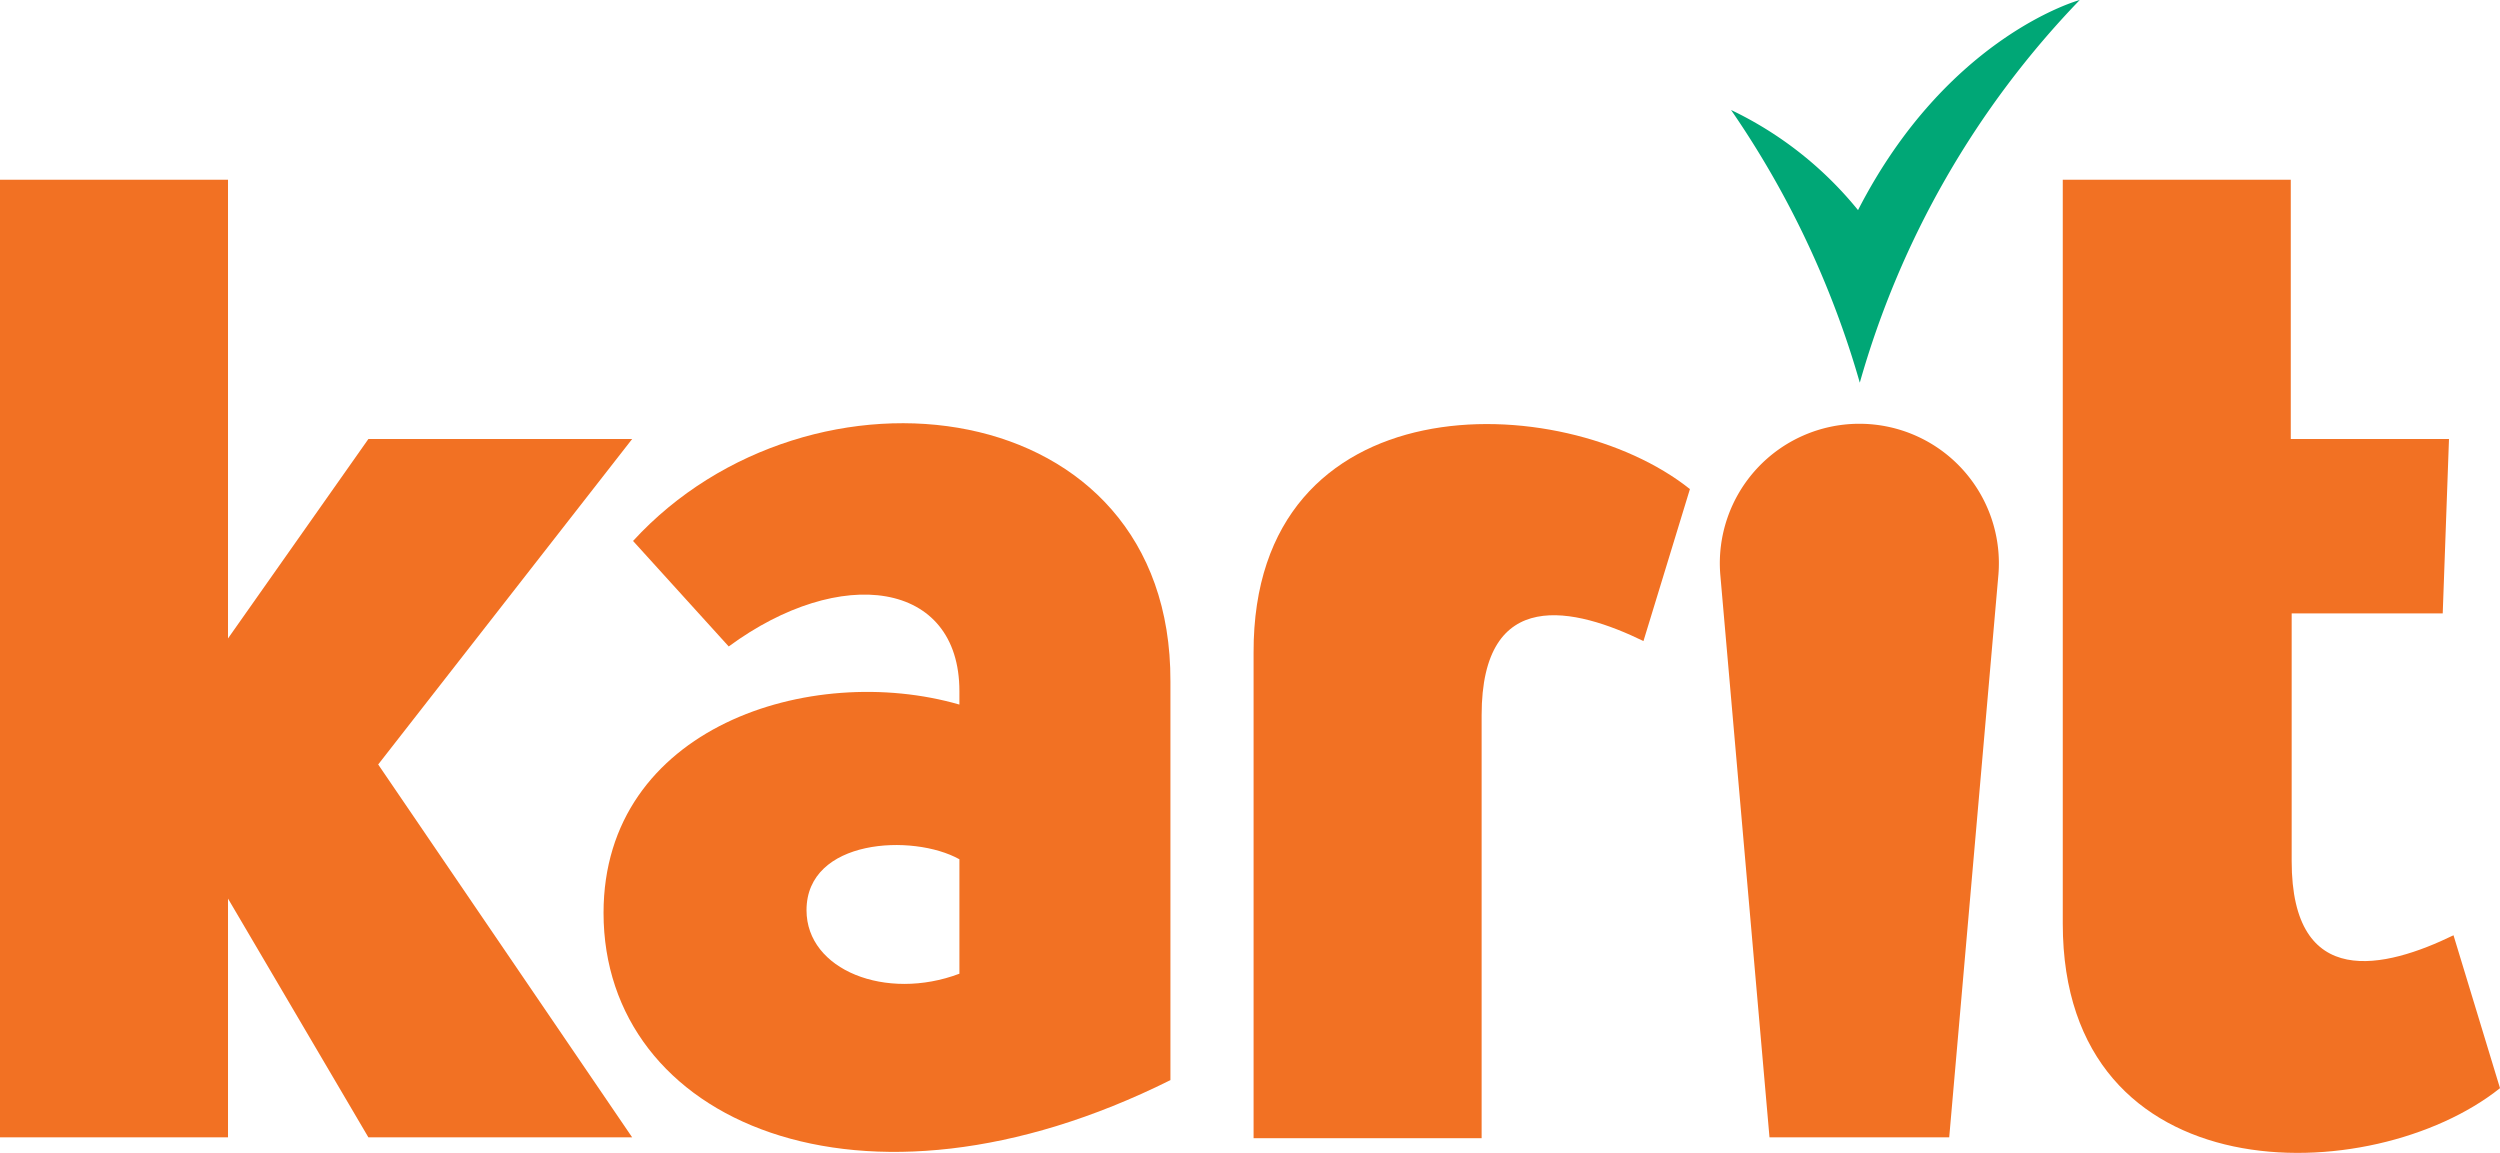
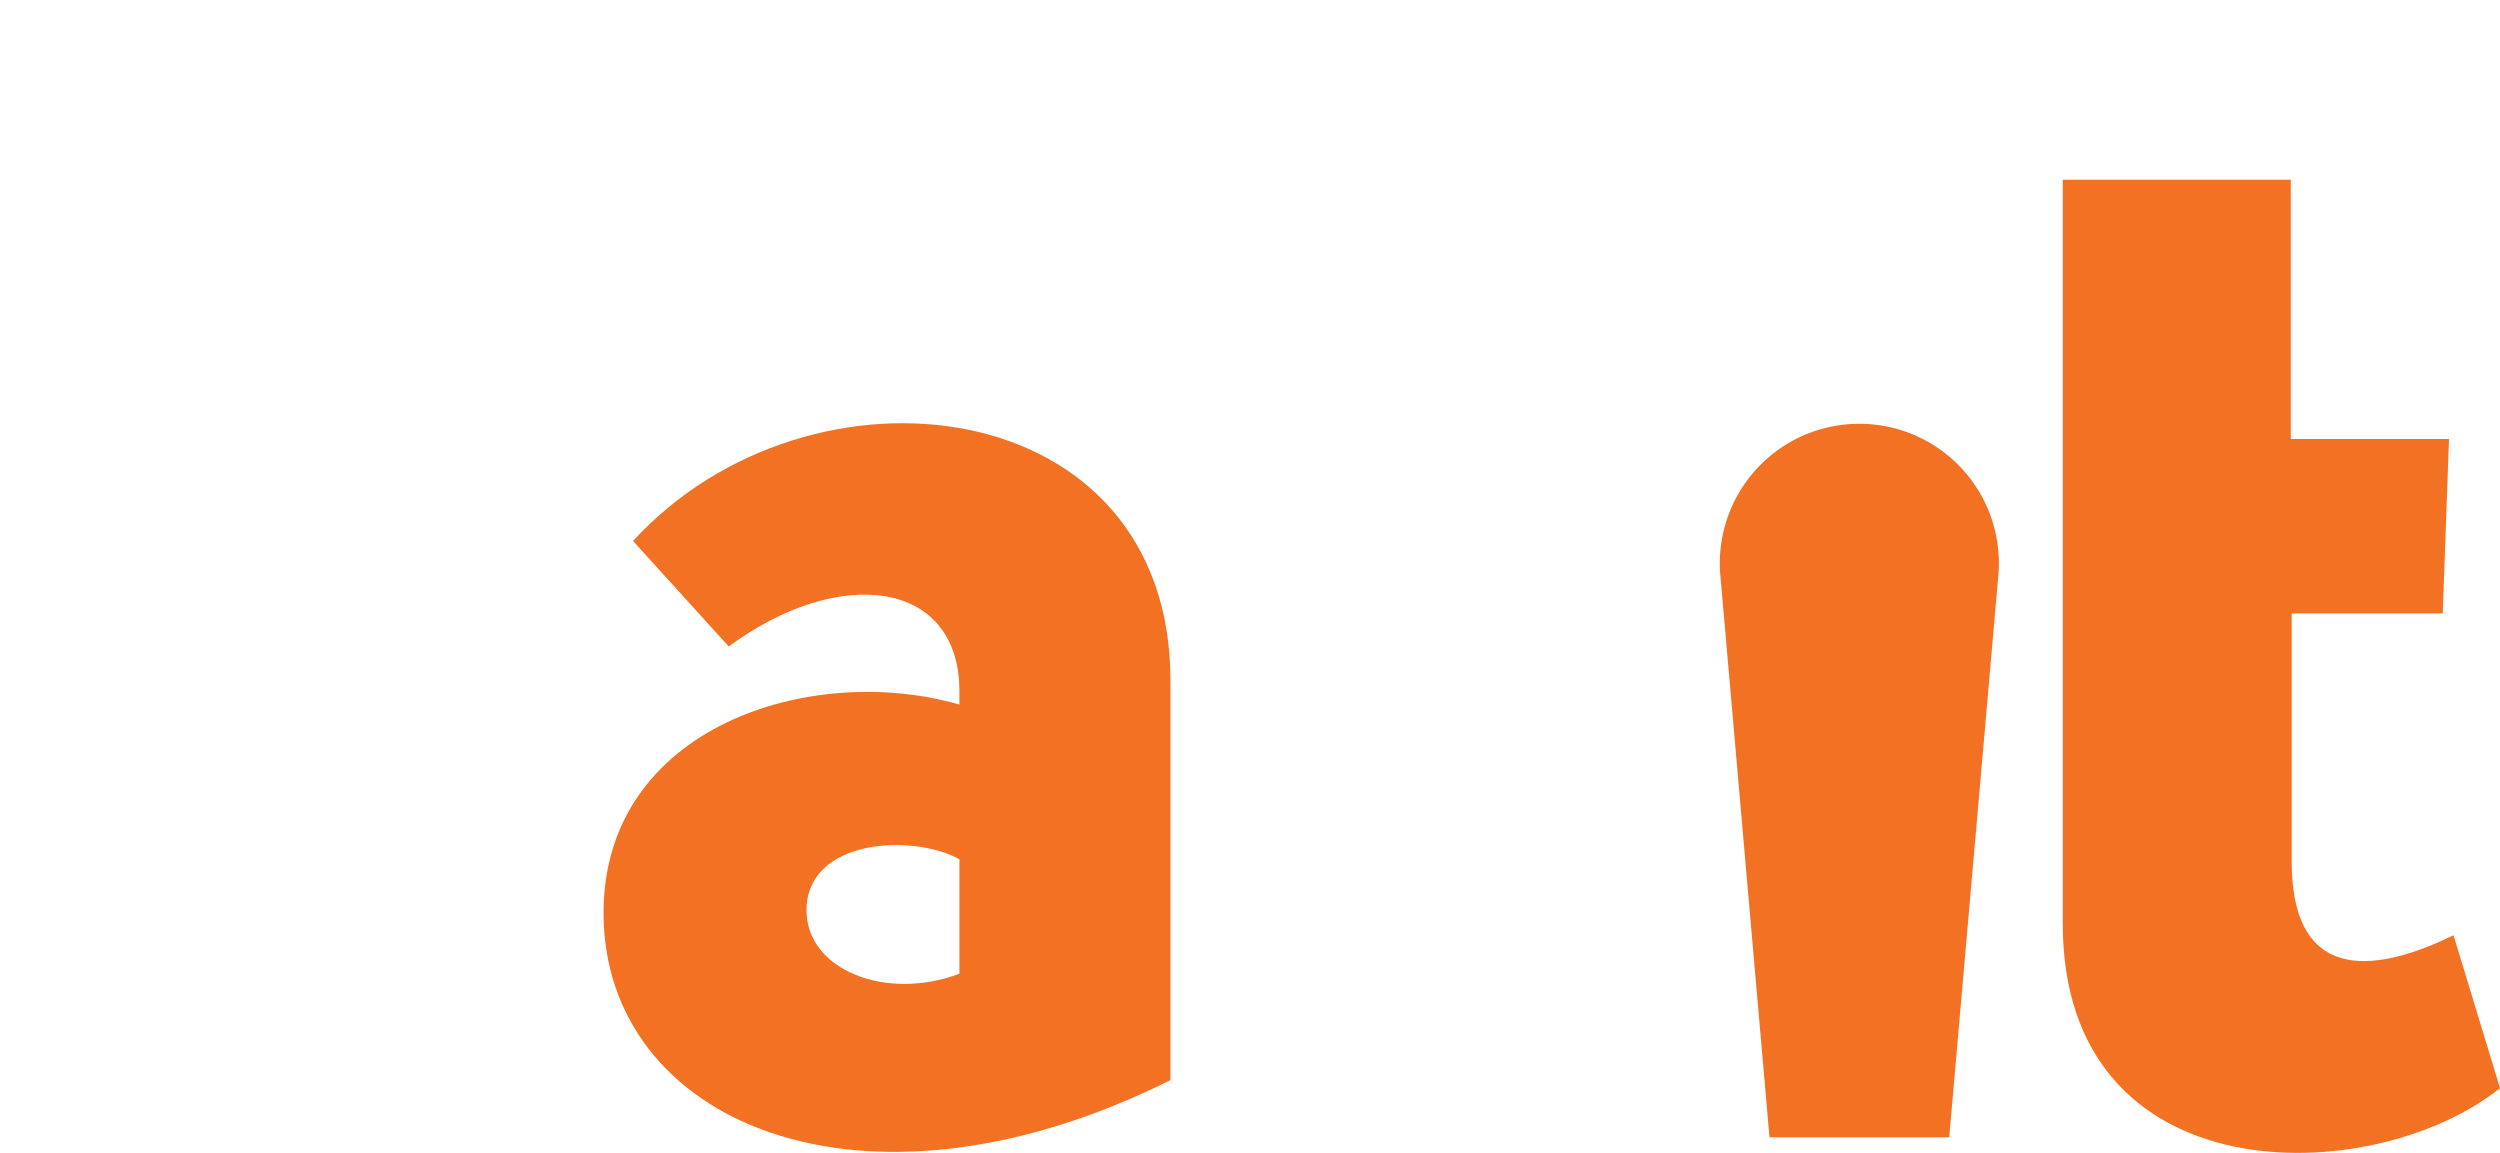
<svg xmlns="http://www.w3.org/2000/svg" width="252" height="116.211" viewBox="0 0 252 116.211">
  <g transform="translate(-42.8 -22.7)">
-     <path d="M106.521,68.937H79.933l-14.15,20.1V42.8H42.8v96.528H65.783V115.263l14.15,24.064h26.588l-25.6-37.584Z" transform="translate(0 -1.984)" fill="#f27123" />
-     <path d="M226.983,76.682,222.3,92c-6.85-3.335-16.313-5.678-16.313,7.481v42.631H183V93.176c-.09-27.489,31.094-26.768,43.983-16.494" transform="translate(-13.839 -4.682)" fill="#f27123" />
    <path d="M312.886,118.959c-6.85,3.335-16.313,5.678-16.313-7.481V86.512H311.8l.631-17.575H296.483V42.8H273.5v74.987c0,27.489,31.185,26.858,44.073,16.584Z" transform="translate(-22.773 -1.984)" fill="#f27123" />
    <path d="M113.274,81.9l9.644,10.635c11.266-8.292,23.253-6.67,23.253,4.506v1.352c-14.961-4.326-35.871,2.253-35.871,21,0,21,25.867,32.446,57.142,16.854V96.05c.09-29.292-36.322-33.618-54.167-14.15m17.485,37.223c0-7.21,10.725-7.751,15.412-5.137v11.536c-7.391,2.794-15.412-.361-15.412-6.4" transform="translate(-6.663 -4.672)" fill="#f27123" />
    <path d="M235.194,85.332l4.957,56.691h18.116l4.957-56.691a14.064,14.064,0,1,0-28.03,0" transform="translate(-18.986 -4.679)" fill="#f27123" />
-     <path d="M249.379,61.275A93.94,93.94,0,0,0,236.4,33.786,36.988,36.988,0,0,1,249.2,43.88C258.211,26.305,271.55,22.7,271.55,22.7a91.481,91.481,0,0,0-22.172,38.575" transform="translate(-19.111)" fill="#00a776" />
  </g>
</svg>